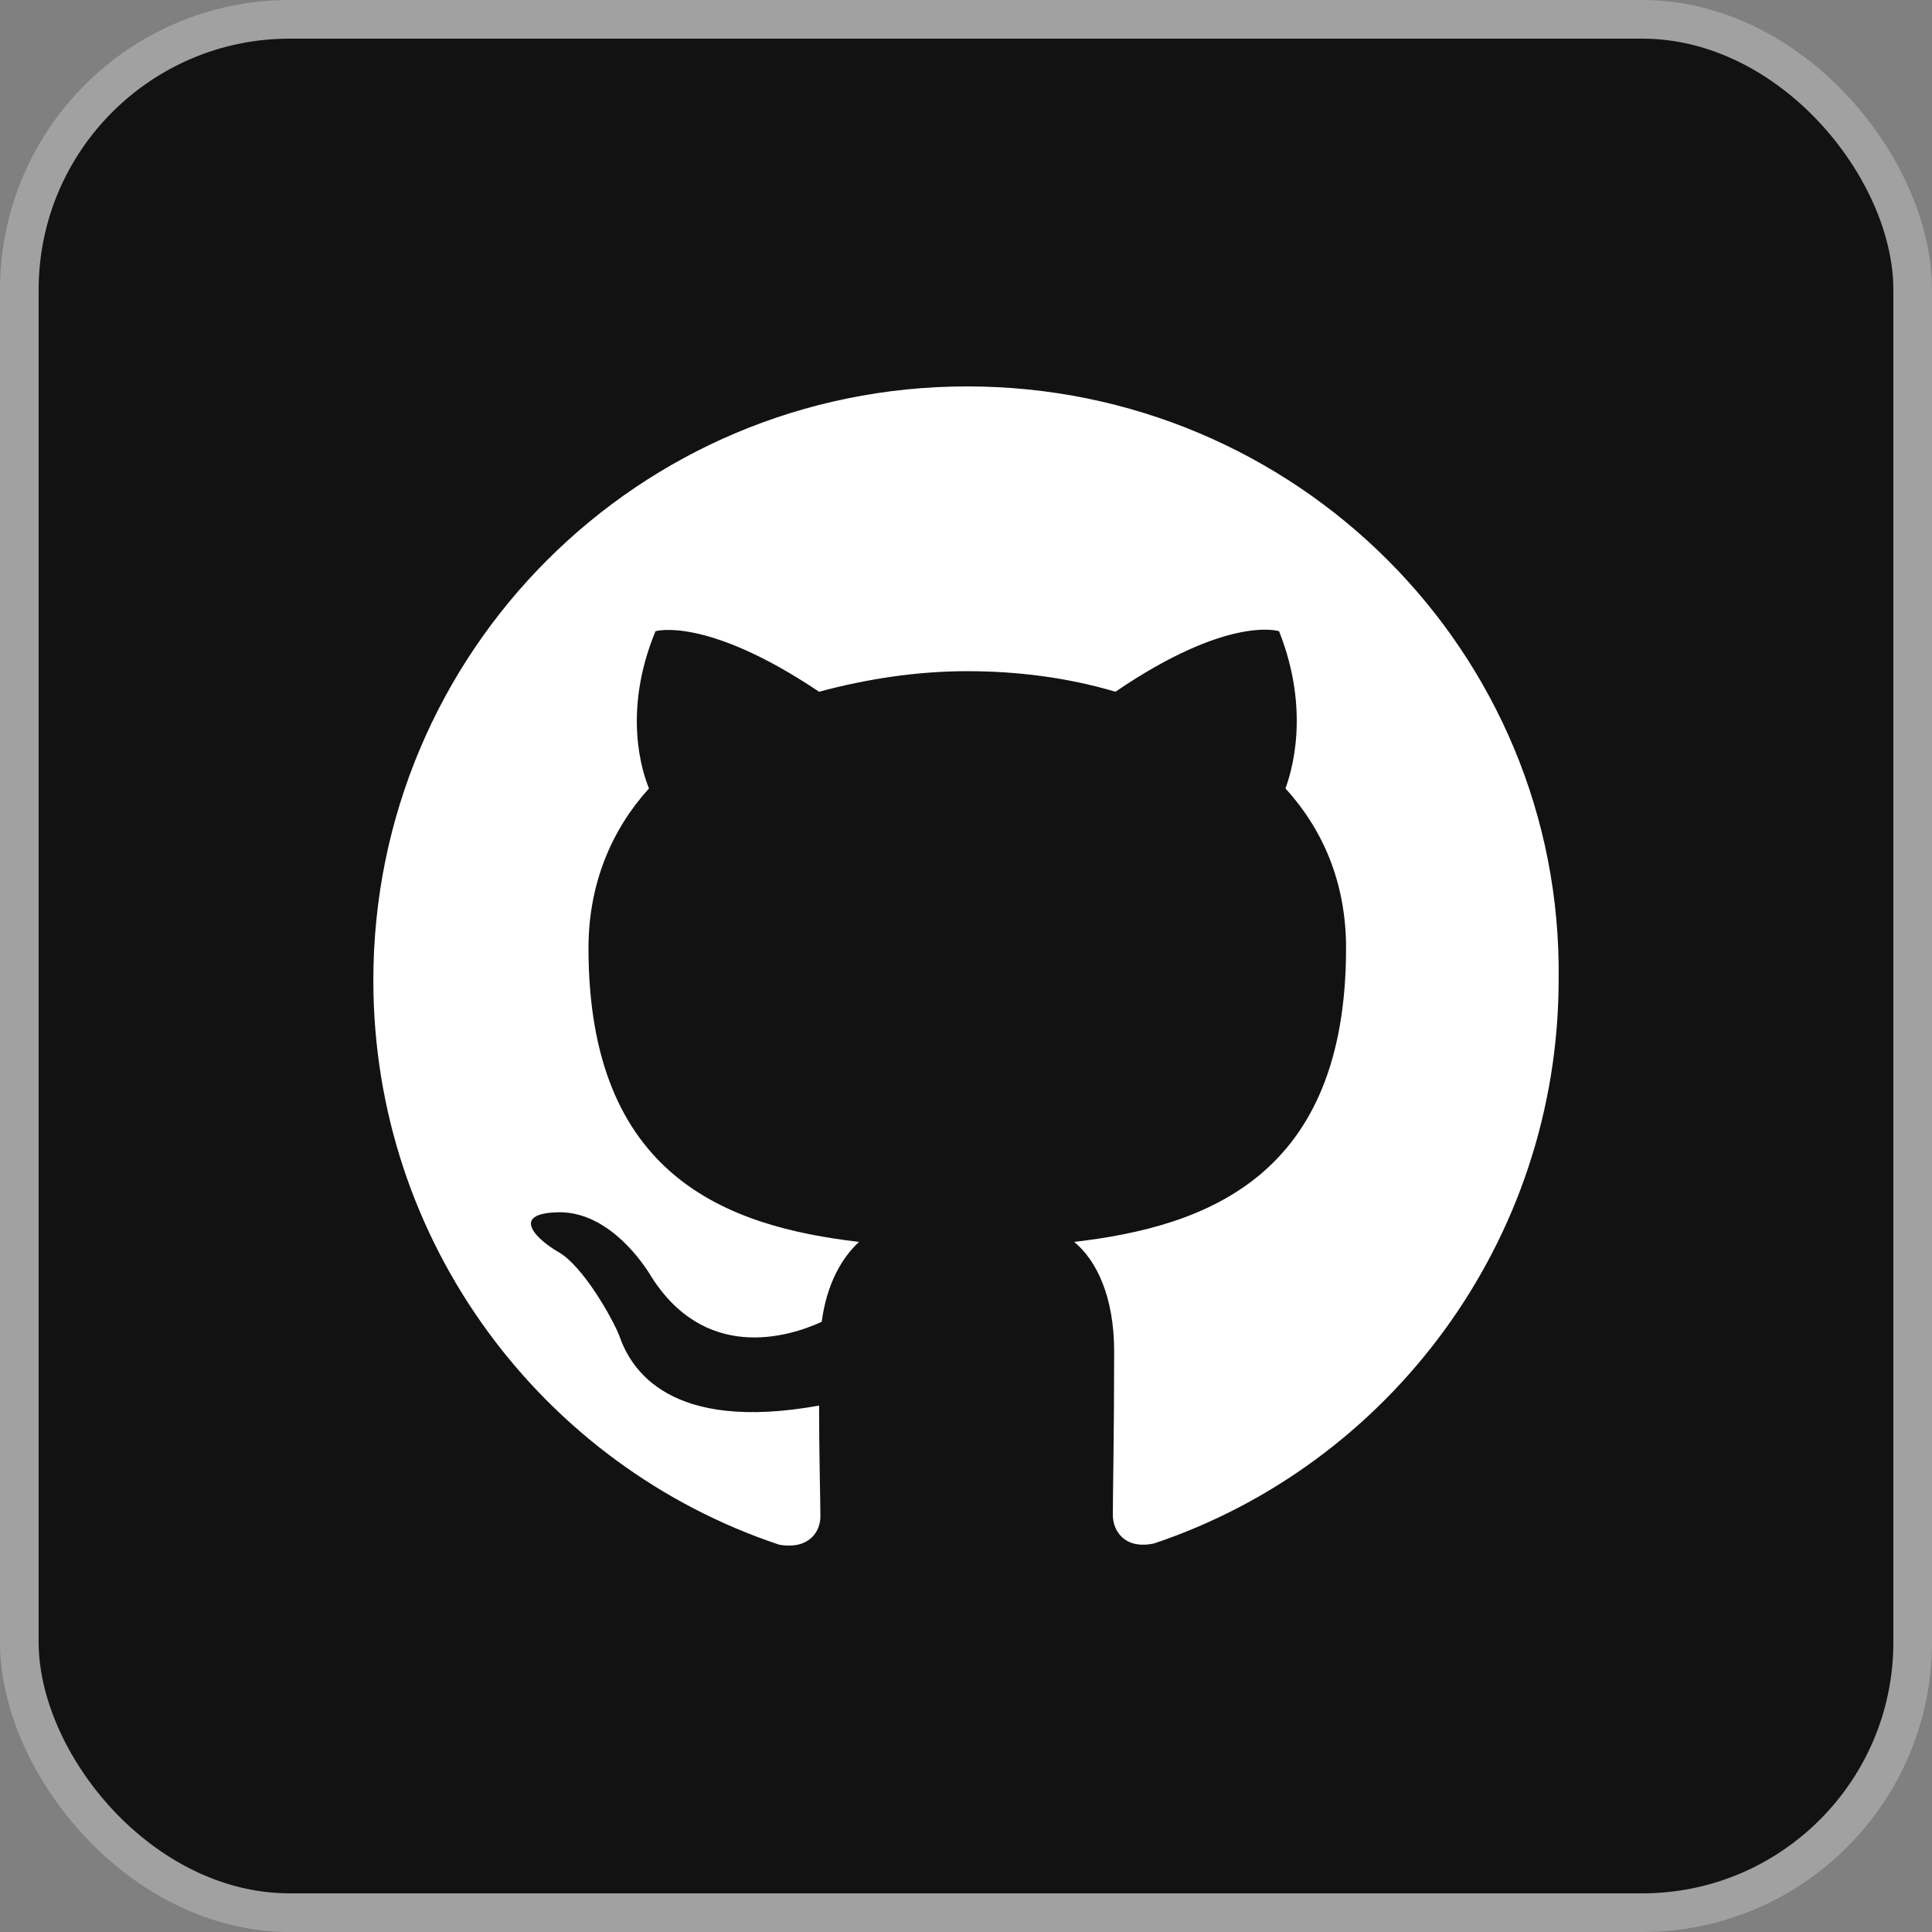
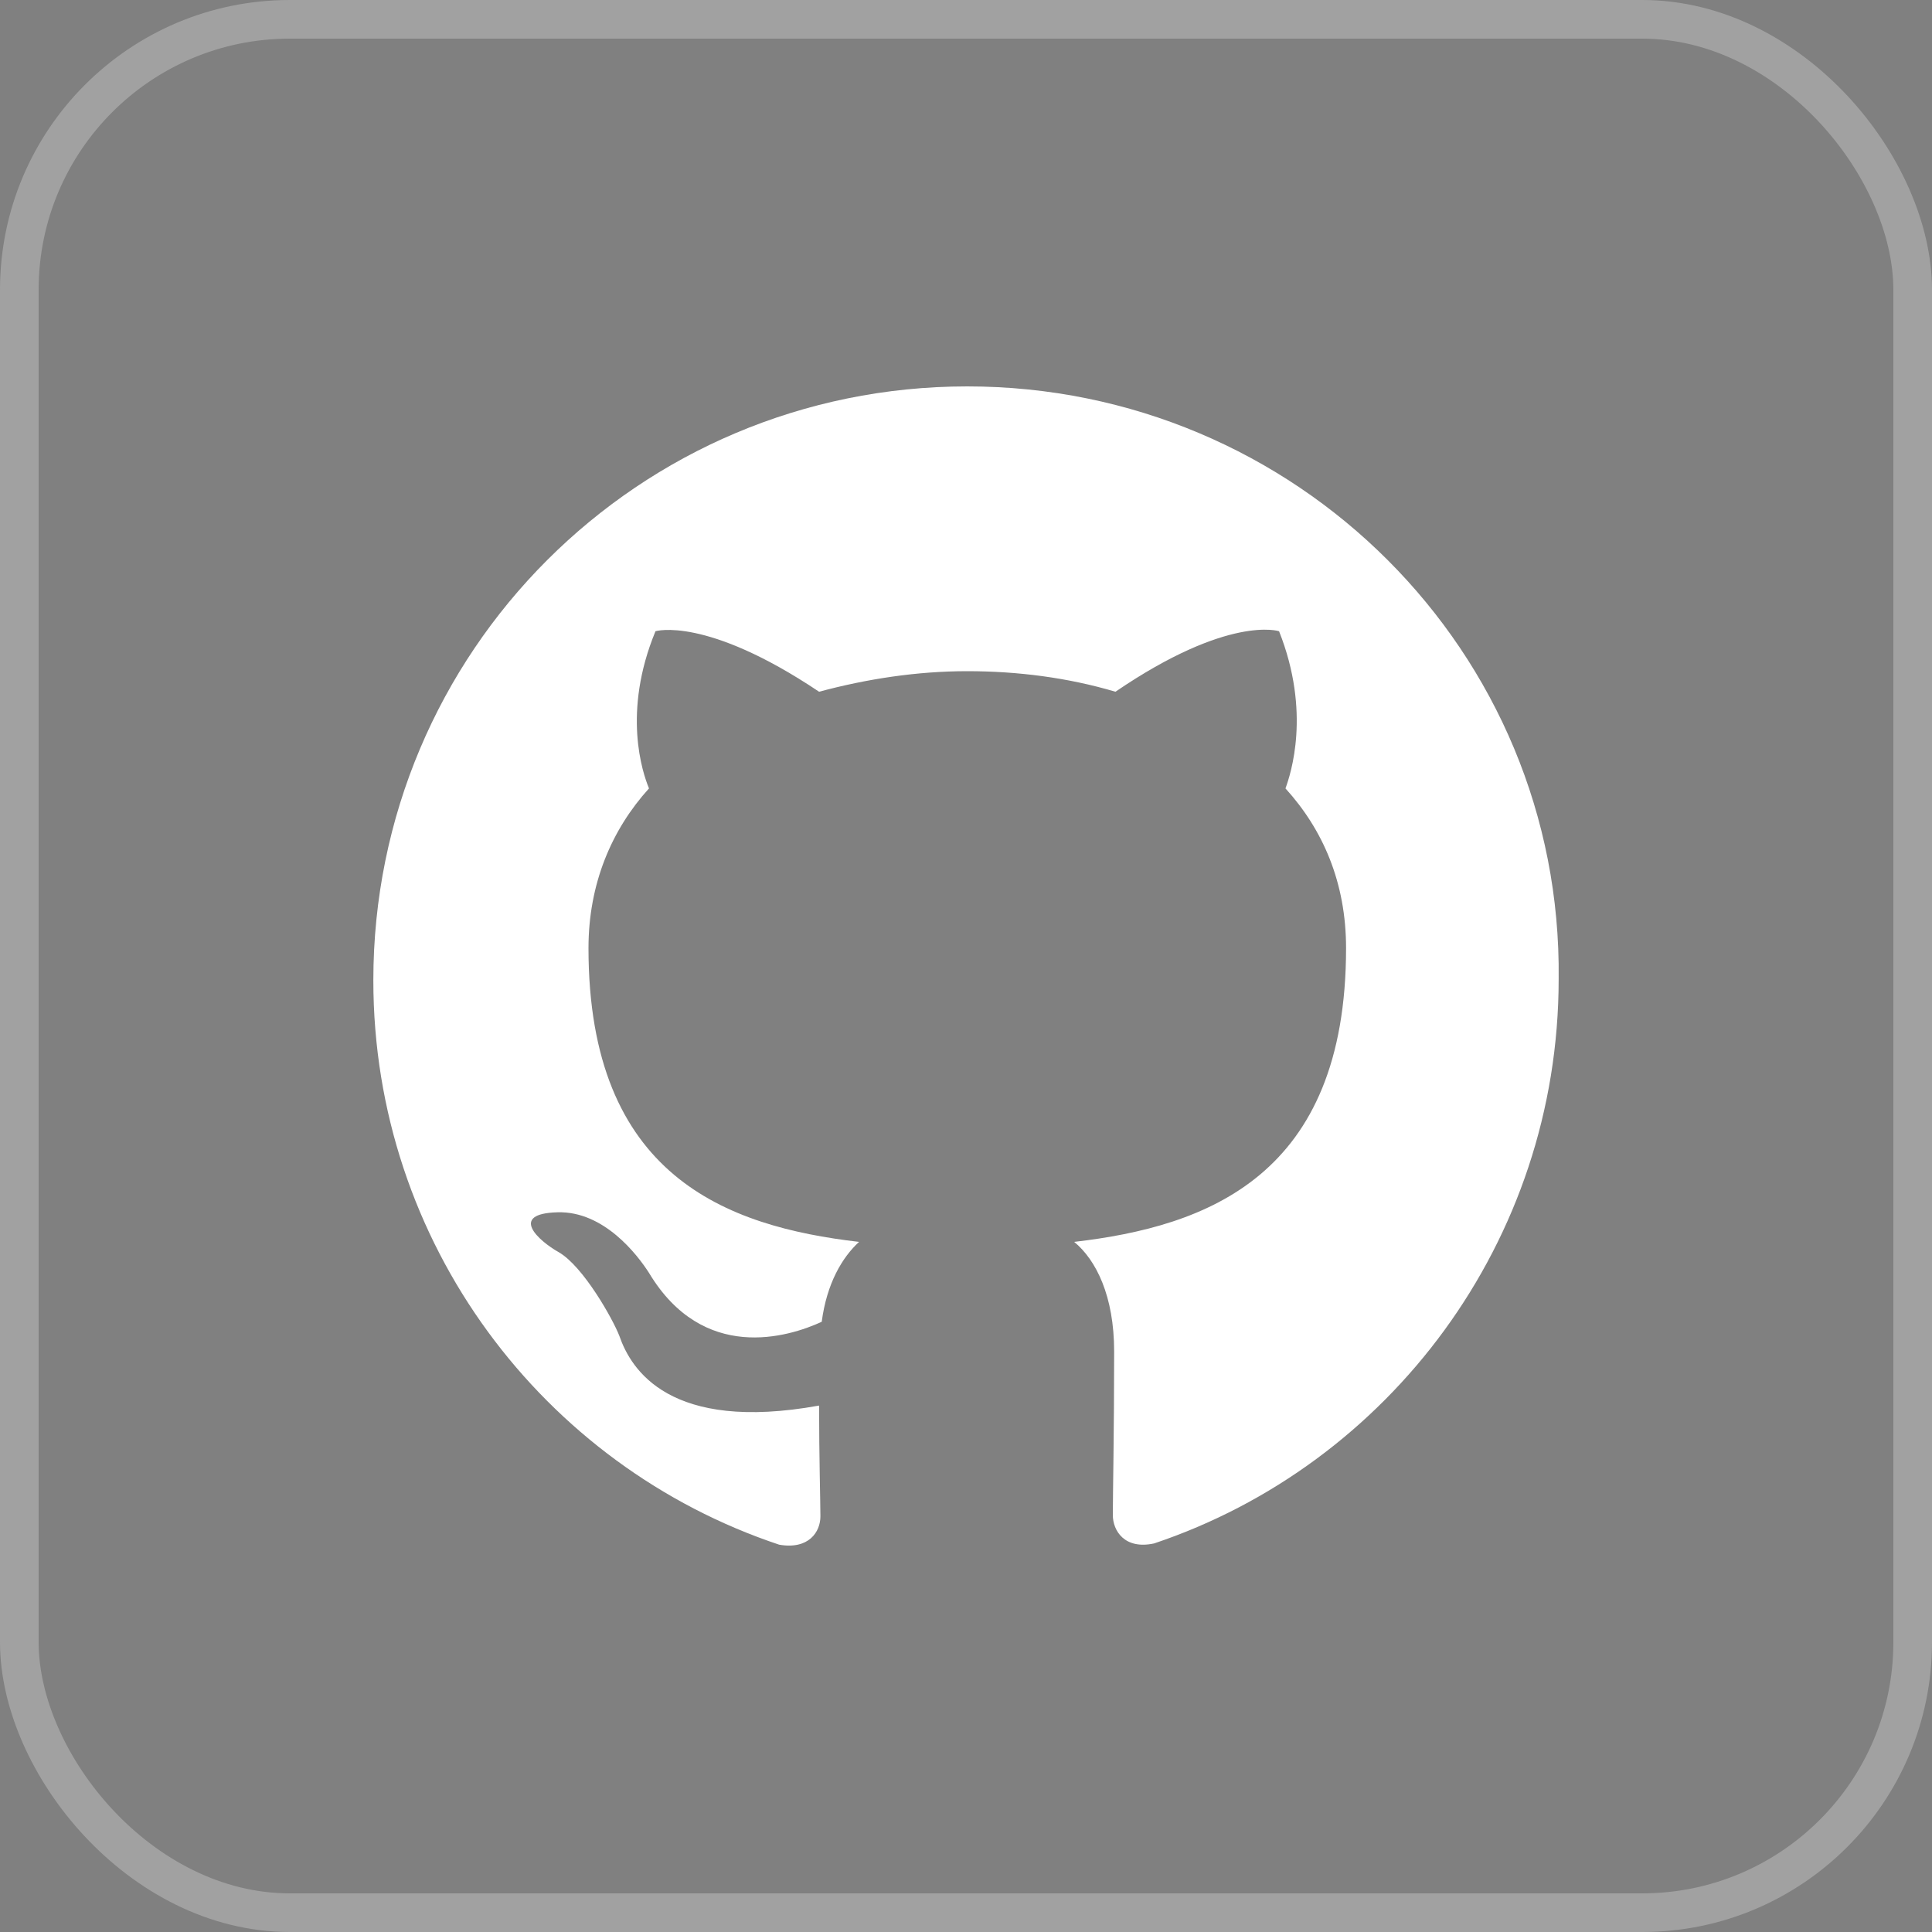
<svg xmlns="http://www.w3.org/2000/svg" width="25" height="25" viewBox="0 0 25 25" fill="none">
  <rect x="0" y="0" width="25" height="25" fill="#808080" stroke="none" />
-   <rect x="0.25" y="0.25" width="24.5" height="24.5" rx="3.5" fill="#121212" />
  <rect x="0.25" y="0.25" width="24.5" height="24.5" rx="3.5" stroke="#A1A1A1" stroke-width="0.5" />
  <path d="M12.516 5C8.265 5 4.831 8.434 4.831 12.686C4.831 16.087 7.031 18.971 10.082 19.988C10.466 20.055 10.616 19.822 10.616 19.622C10.616 19.438 10.599 18.838 10.599 18.188C8.665 18.538 8.165 17.721 8.015 17.288C7.932 17.071 7.548 16.387 7.231 16.204C6.965 16.054 6.581 15.704 7.215 15.687C7.815 15.67 8.248 16.237 8.398 16.471C9.099 17.638 10.199 17.304 10.633 17.104C10.699 16.604 10.899 16.27 11.116 16.07C9.399 15.87 7.615 15.22 7.615 12.269C7.615 11.435 7.915 10.735 8.398 10.202C8.315 10.002 8.048 9.218 8.482 8.168C8.482 8.168 9.132 7.968 10.599 8.951C11.216 8.785 11.866 8.685 12.516 8.685C13.167 8.685 13.817 8.768 14.434 8.951C15.901 7.951 16.551 8.168 16.551 8.168C16.968 9.218 16.701 10.018 16.634 10.202C17.118 10.735 17.418 11.419 17.418 12.269C17.418 15.22 15.617 15.87 13.9 16.07C14.184 16.304 14.417 16.771 14.417 17.488C14.417 18.521 14.4 19.338 14.4 19.605C14.4 19.805 14.55 20.055 14.934 19.972C17.968 18.955 20.169 16.07 20.169 12.669C20.219 8.434 16.768 5 12.516 5Z" fill="white" />
</svg>